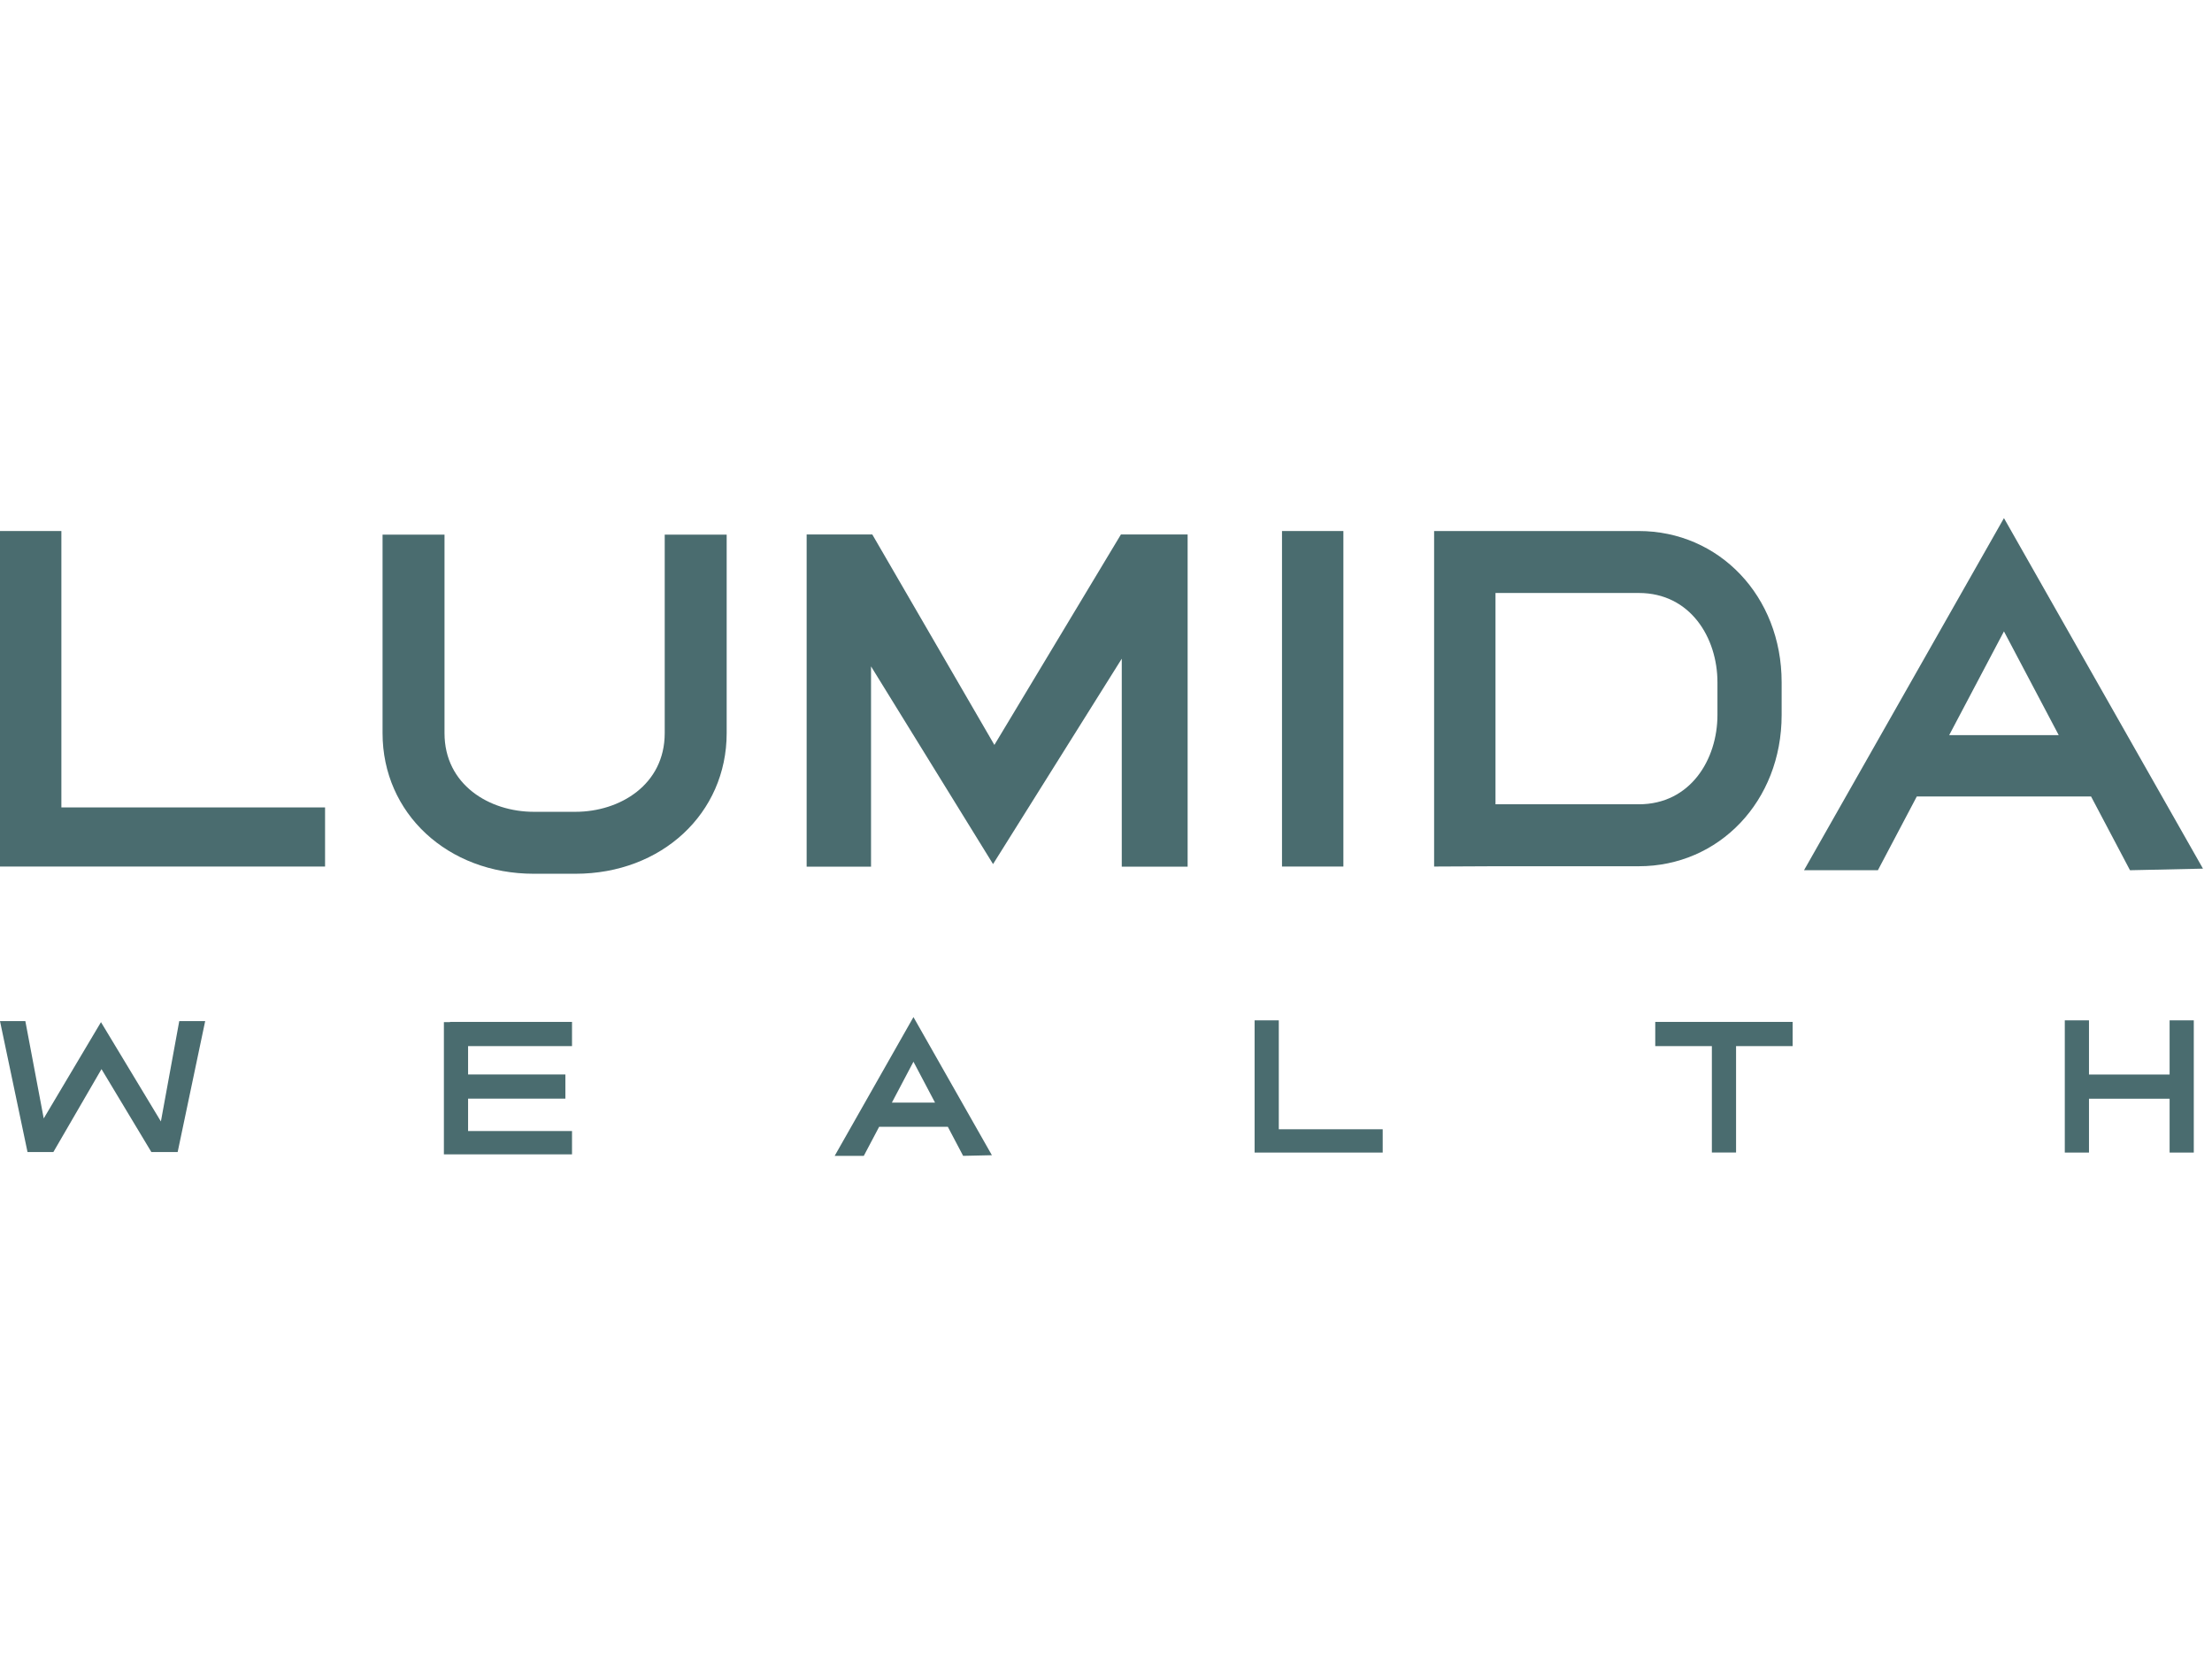
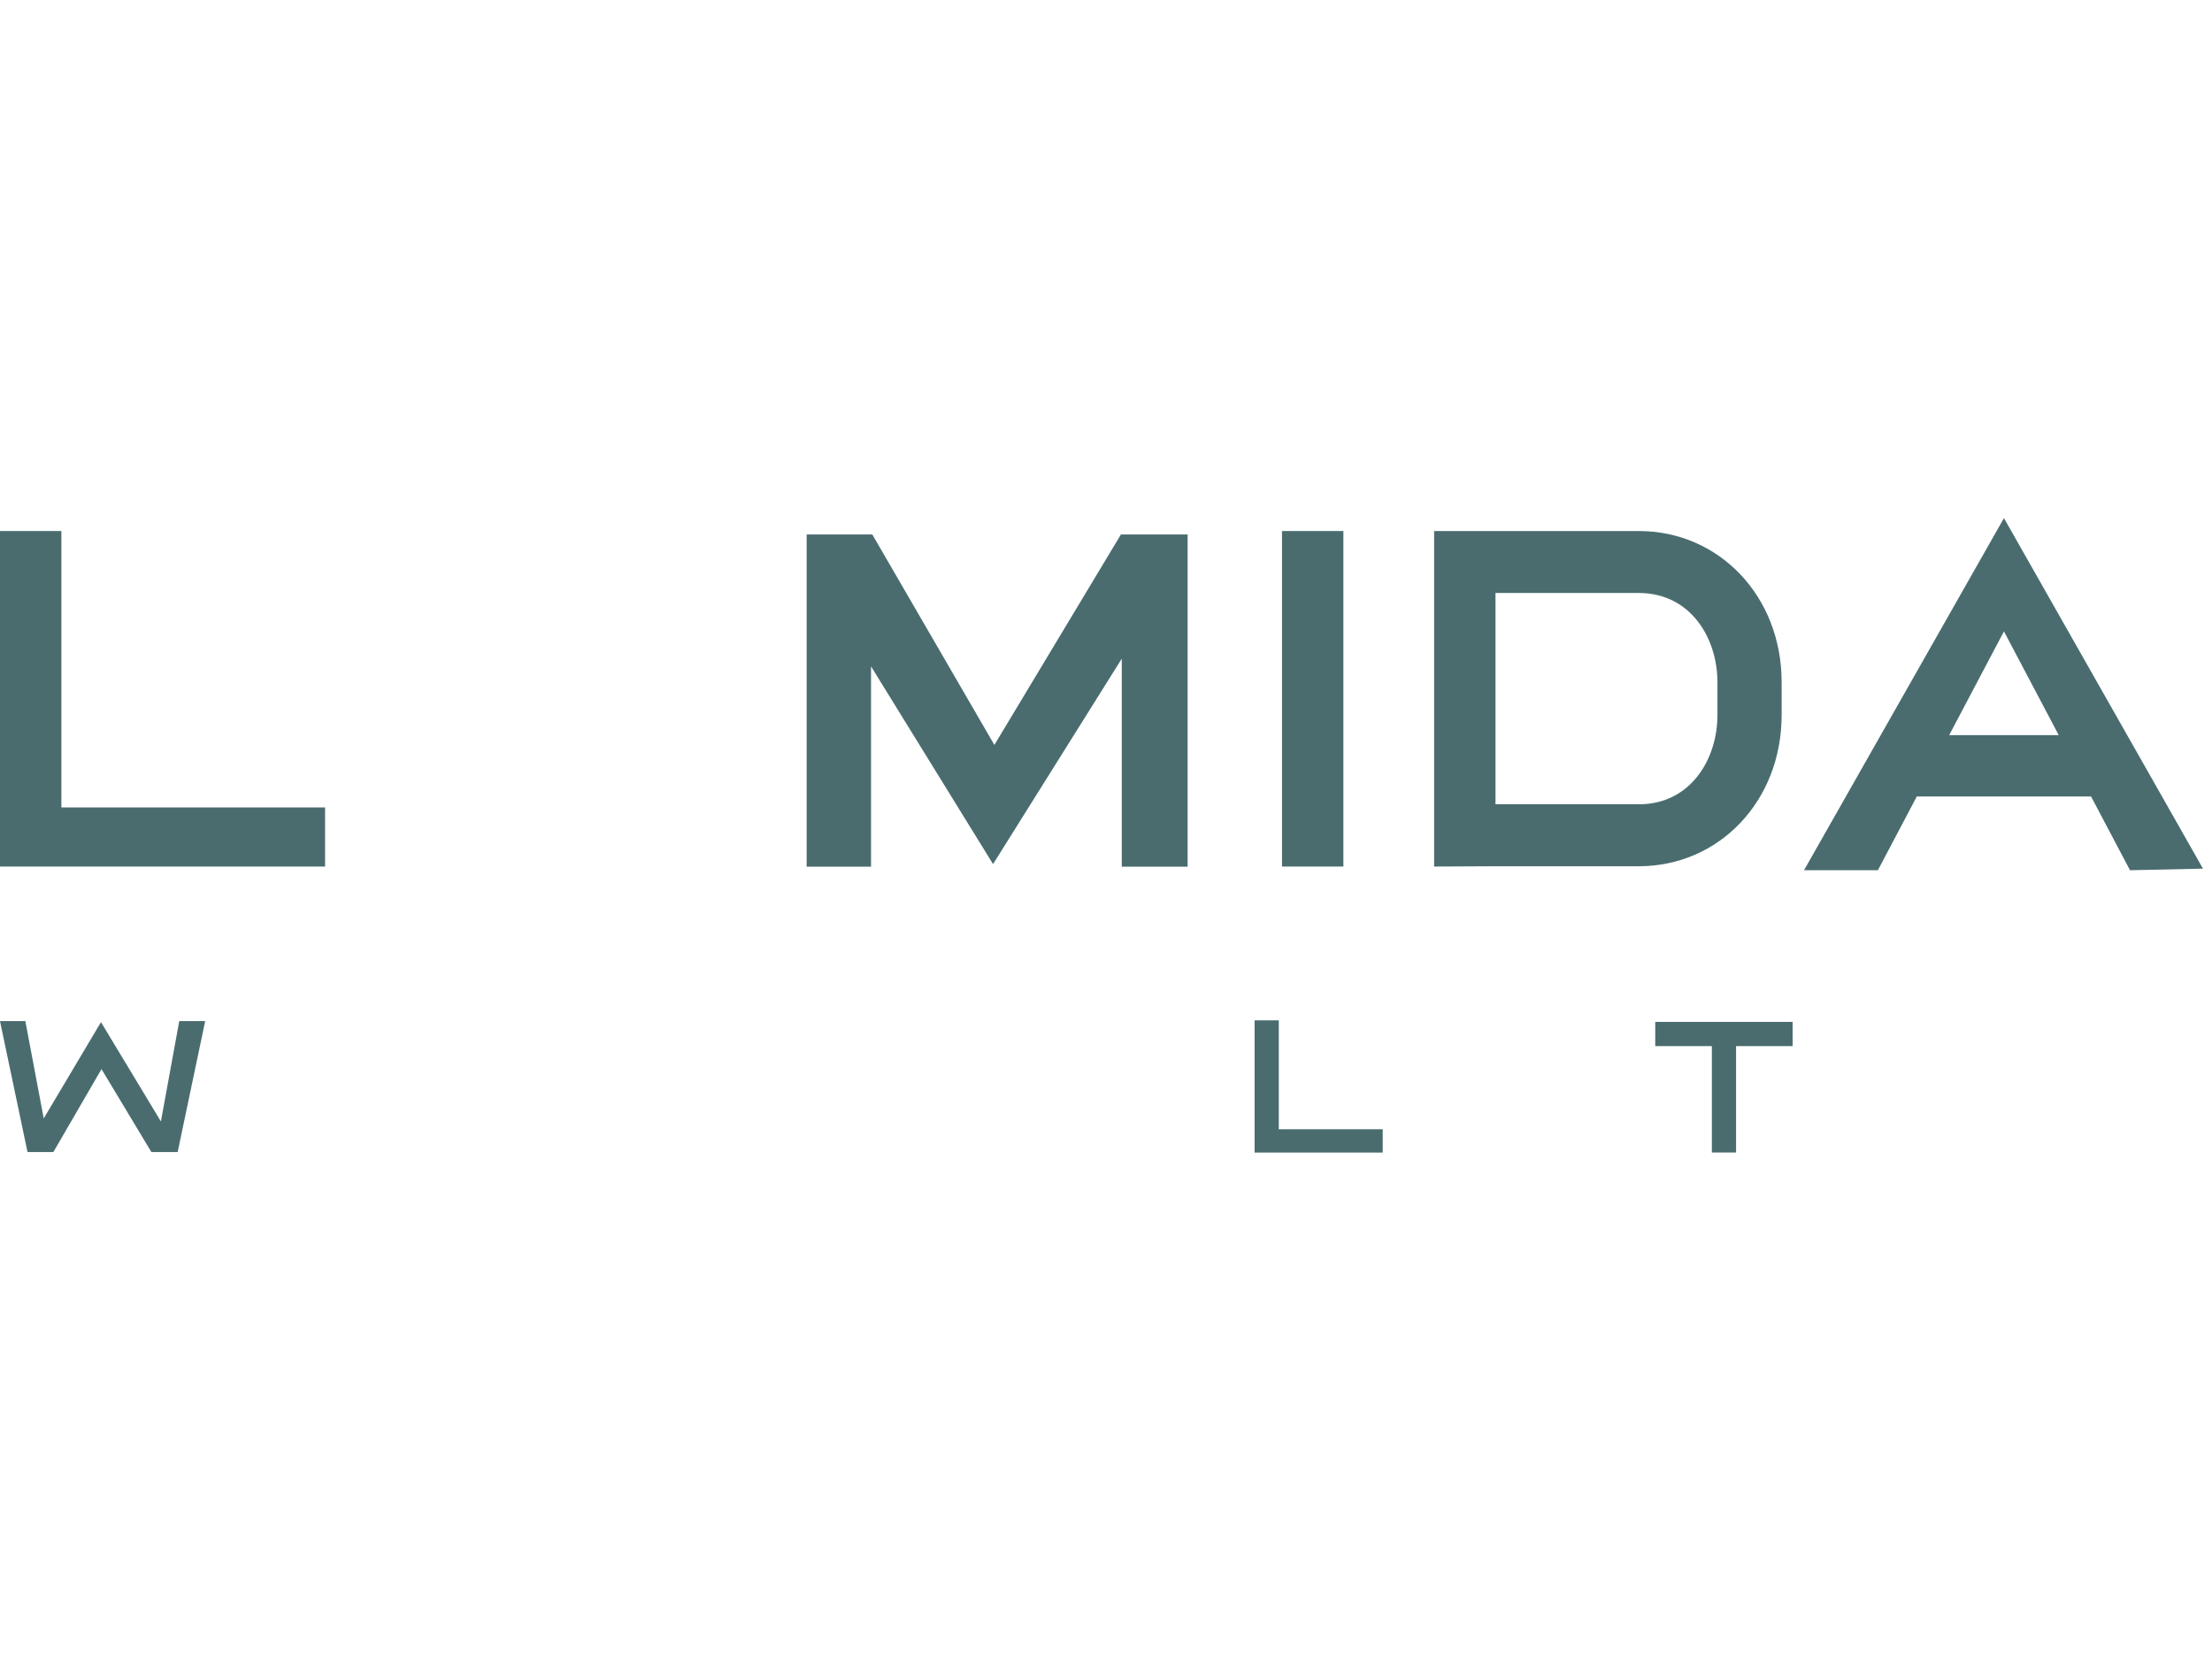
<svg xmlns="http://www.w3.org/2000/svg" width="111" height="84" viewBox="0 0 111 84" fill="none">
  <path d="M67.412 26.648H64.332V43.485H67.412V26.648Z" fill="#4A6C6F" />
  <path d="M106.885 43.67L110.547 43.59L100.56 26L90.527 43.67H94.234L96.186 39.97H104.932L106.885 43.67ZM97.812 36.89L100.56 31.684L103.308 36.89H97.812Z" fill="#4A6C6F" />
  <path d="M3.08 26.648H0V43.485H16.312V40.518H3.08V26.648Z" fill="#4A6C6F" />
-   <path d="M33.356 36.791C33.356 39.383 31.103 40.738 28.877 40.738H26.786C24.56 40.738 22.306 39.383 22.306 36.791V26.828H19.197V36.791C19.197 40.814 22.46 43.847 26.786 43.847H28.877C33.203 43.847 36.465 40.814 36.465 36.791V26.828H33.356V36.791Z" fill="#4A6C6F" />
  <path d="M82.236 26.648H72.05H71.965V43.485L75.045 43.47H82.236C86.259 43.47 89.404 40.208 89.404 35.881V34.237C89.404 29.91 86.259 26.648 82.236 26.648ZM86.183 35.881C86.183 38.108 84.828 40.361 82.236 40.361H75.045V29.757H82.236C84.828 29.757 86.183 32.011 86.183 34.237V35.881Z" fill="#4A6C6F" />
-   <path d="M49.899 37.382L43.772 26.82H40.478V43.491H43.709V33.44L49.832 43.362L56.291 33.054V43.491H59.596V26.82H56.249L49.899 37.382Z" fill="#4A6C6F" />
+   <path d="M49.899 37.382L43.772 26.82H40.478V43.491H43.709V33.44L49.832 43.362L56.291 33.054V43.491H59.596V26.82H56.249Z" fill="#4A6C6F" />
  <path d="M64.171 51.203H62.957V57.838H69.385V56.669H64.171V51.203Z" fill="#4A6C6F" />
  <path d="M5.093 53.65L2.678 57.812H1.381L0 51.242H1.272L2.194 56.125L5.067 51.293L8.074 56.277L8.995 51.242H10.296L8.915 57.812H7.596L5.093 53.65Z" fill="#4A6C6F" />
  <path d="M89.956 51.281H83.062V52.496H85.903V57.835H87.117V52.496H89.956V51.281Z" fill="#4A6C6F" />
-   <path d="M108.873 51.203V53.922H104.827V51.203H103.613V53.922V55.136V57.838H104.827V55.136H108.873V57.838H110.086V51.203H108.873Z" fill="#4A6C6F" />
-   <path d="M48.331 58.003L49.774 57.971L45.838 51.039L41.885 58.003H43.346L44.116 56.545H47.563L48.331 58.003ZM44.756 55.33L45.838 53.279L46.92 55.33H44.756Z" fill="#4A6C6F" />
-   <path d="M28.704 52.496V51.281H22.581V51.292H22.275V57.928H28.704V56.758H23.489V55.132H28.371V53.919H23.489V52.496H28.704Z" fill="#4A6C6F" />
</svg>